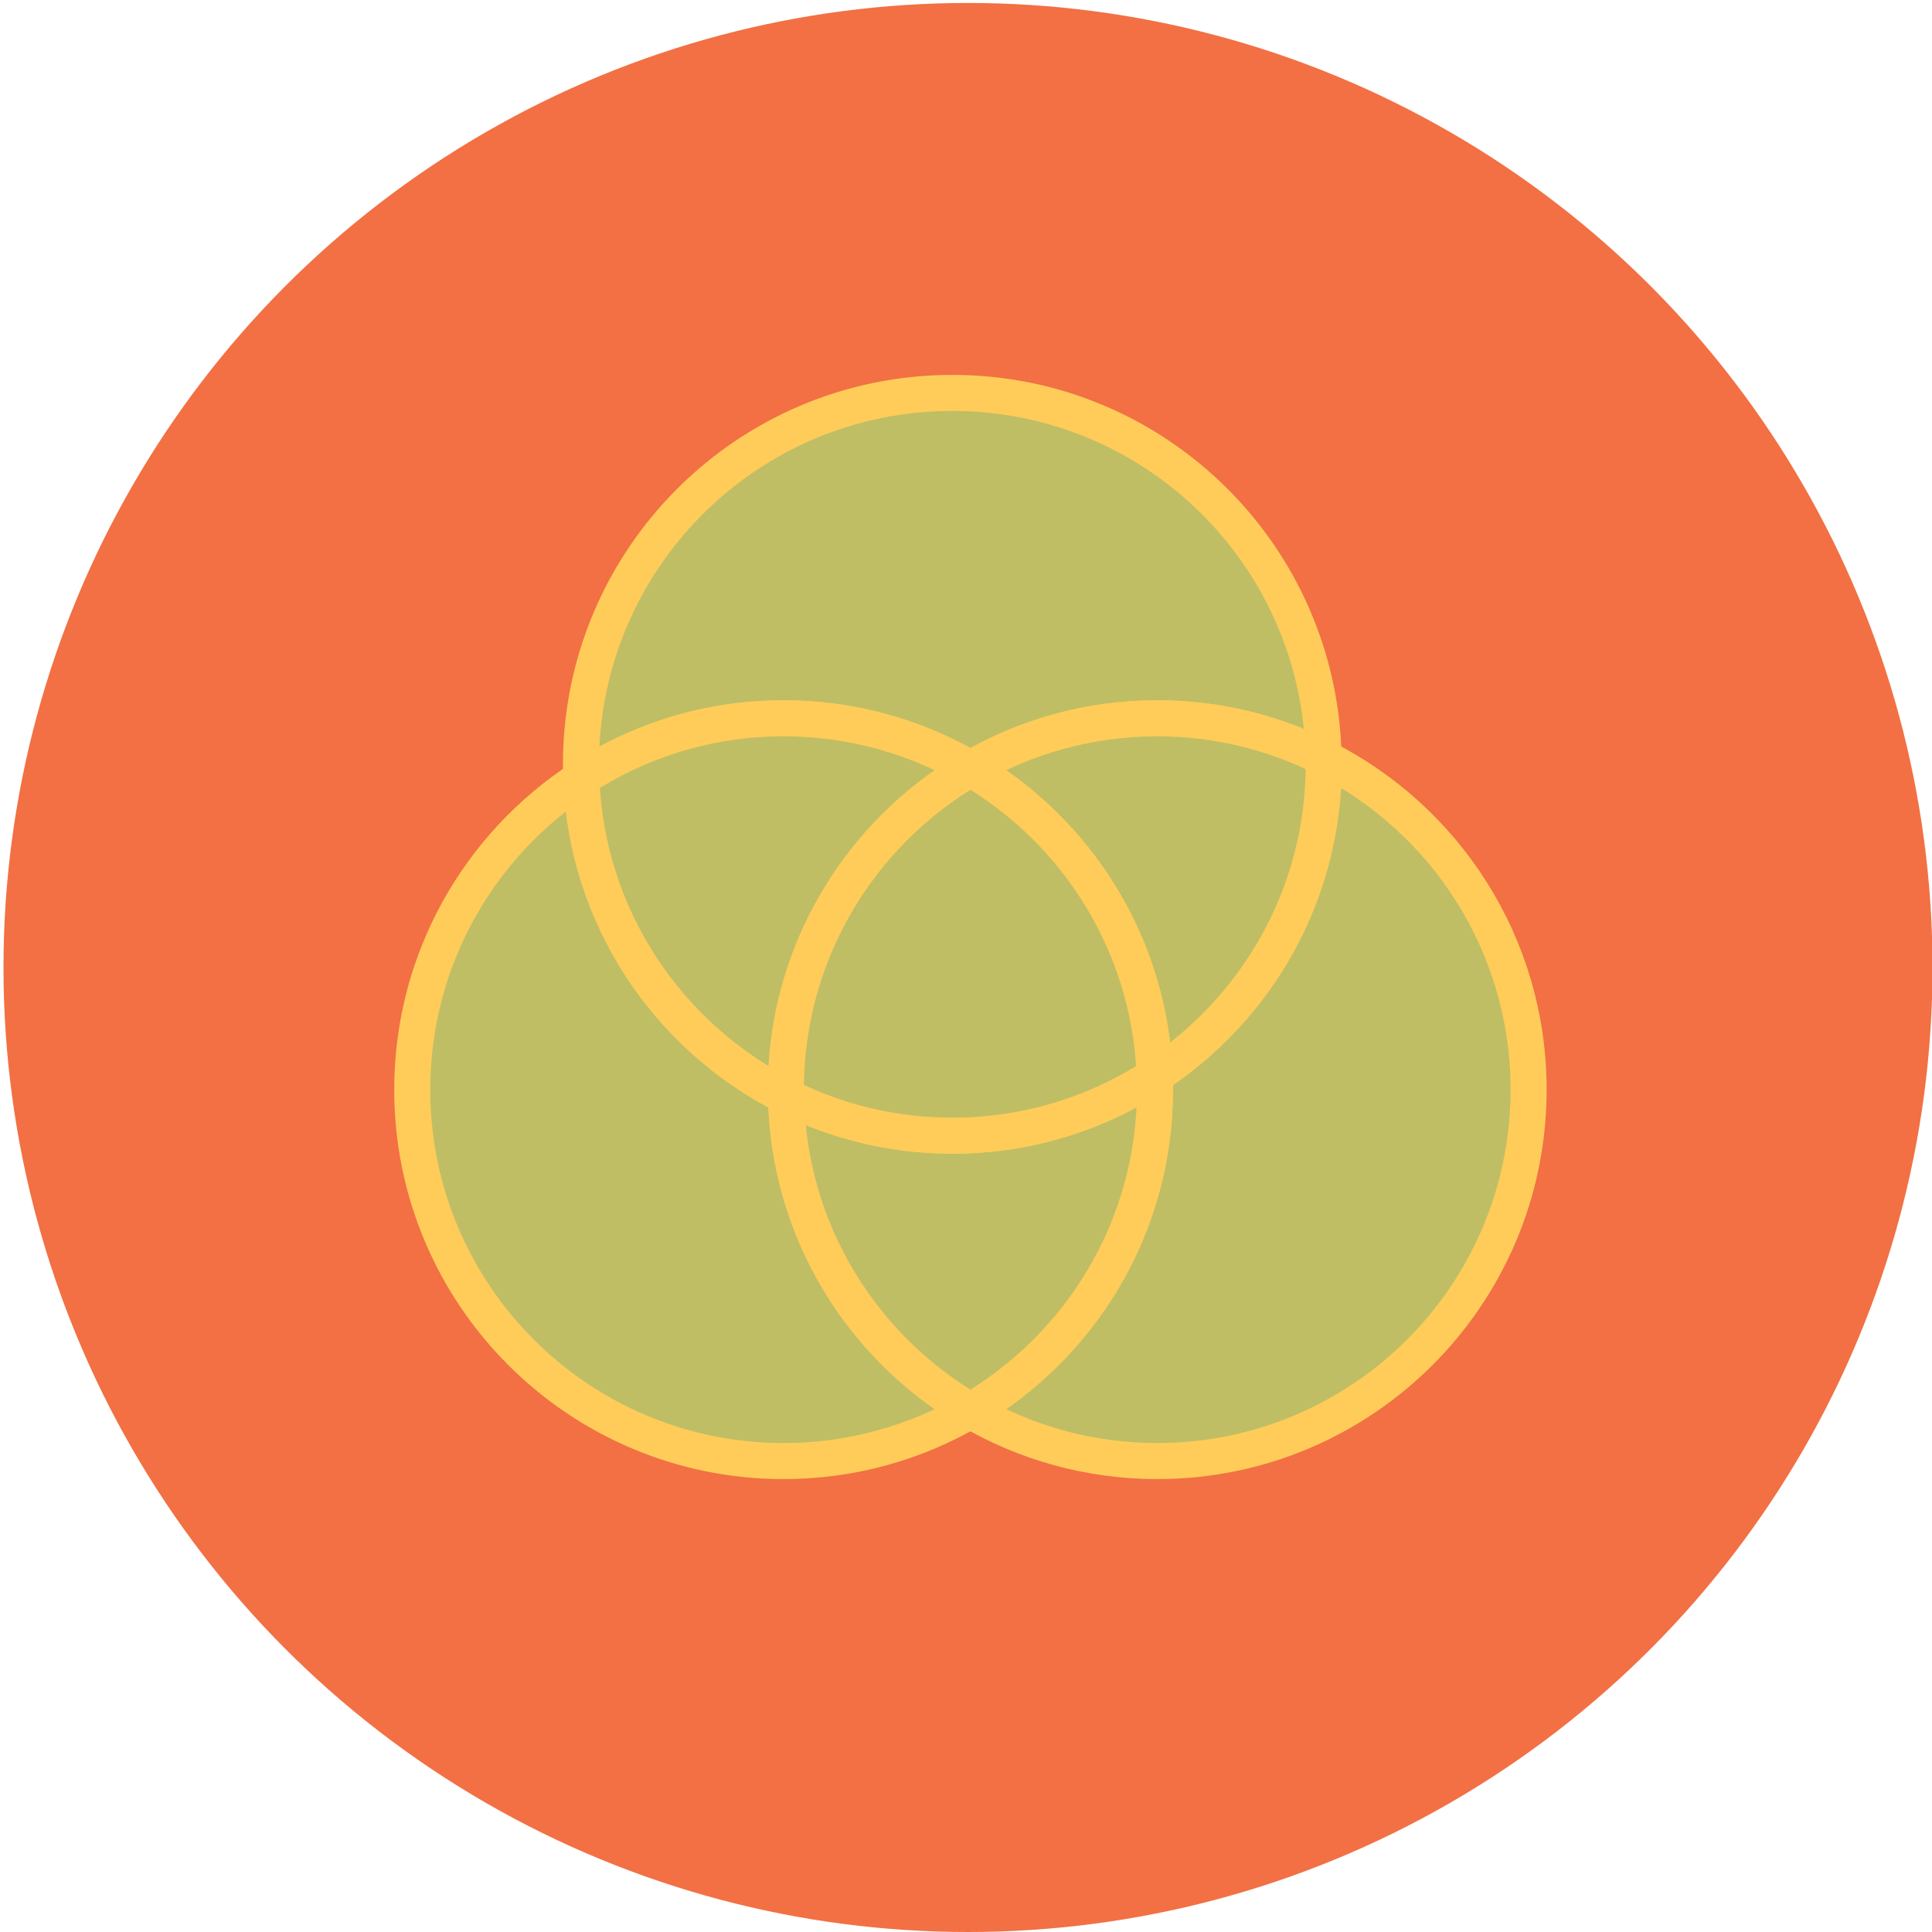
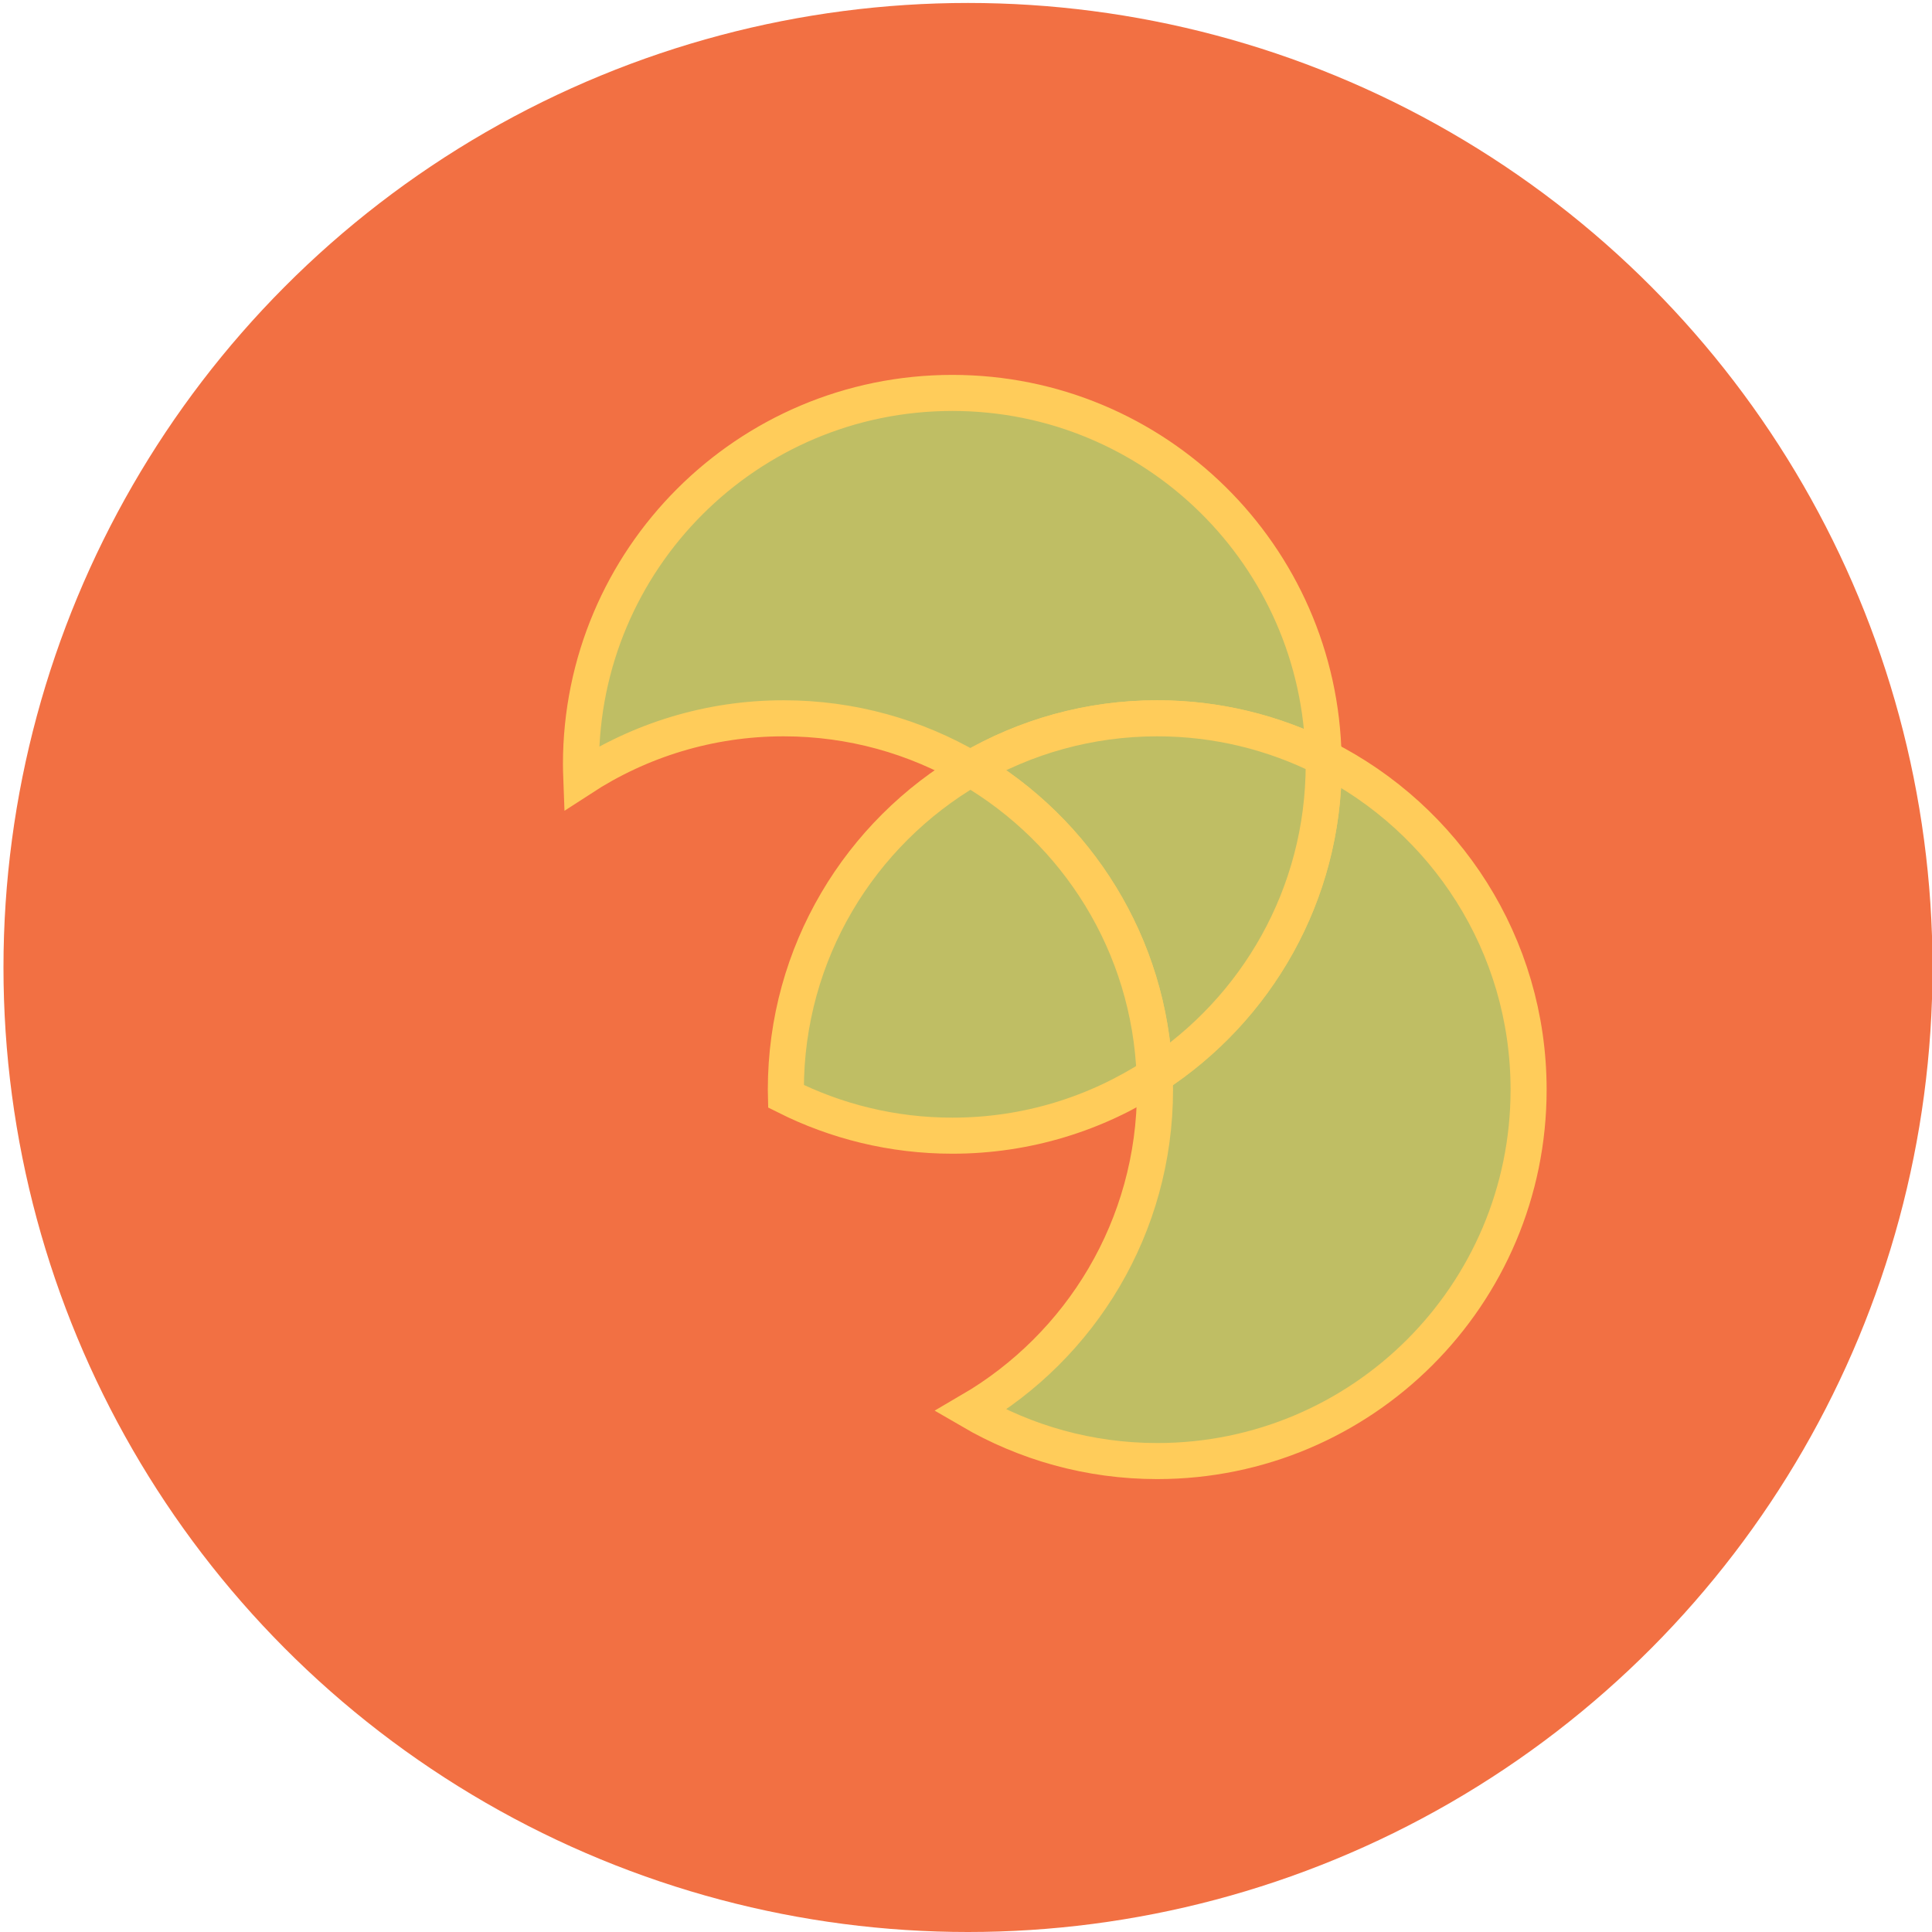
<svg xmlns="http://www.w3.org/2000/svg" version="1.1" id="Layer_1" x="0px" y="0px" width="500px" height="500px" viewBox="0 0 500 500" enable-background="new 0 0 500 500" xml:space="preserve">
  <circle fill="#F27043" cx="250.516" cy="250.383" r="249.617" />
  <g>
    <path fill="#BFBE64" stroke="#FFCC5A" stroke-width="9.331" stroke-miterlimit="10" d="M251.146,198.952   c14.204-8.285,30.713-13.056,48.344-13.056c15.48,0,30.093,3.685,43.047,10.188c-0.918-52.287-43.564-94.398-96.069-94.398   c-53.084,0-96.113,43.033-96.113,96.111c0,1.221,0.046,2.424,0.091,3.626c15.065-9.805,33.038-15.527,52.357-15.527   C220.434,185.896,236.94,190.667,251.146,198.952z" />
    <path fill="#BFBE64" stroke="#FFCC5A" stroke-width="9.331" stroke-miterlimit="10" d="M342.537,196.083   c0.008,0.572,0.044,1.138,0.044,1.713c0,33.764-17.427,63.445-43.758,80.587c0.043,1.203,0.091,2.409,0.091,3.627   c0,35.451-19.209,66.397-47.768,83.059c14.204,8.281,30.713,13.053,48.344,13.053c53.078,0,96.111-43.029,96.111-96.111   C395.602,244.409,373.997,211.874,342.537,196.083z" />
    <path fill="#BFBE64" stroke="#FFCC5A" stroke-width="9.331" stroke-miterlimit="10" d="M251.146,198.952   c27.581,16.093,46.415,45.504,47.677,79.432c26.331-17.143,43.758-46.824,43.758-80.587c0-0.576-0.036-1.141-0.044-1.713   c-12.954-6.502-27.566-10.188-43.047-10.188C281.859,185.896,265.351,190.667,251.146,198.952z" />
-     <path fill="#BFBE64" stroke="#FFCC5A" stroke-width="9.331" stroke-miterlimit="10" d="M203.42,283.728   c-30.443-15.28-51.635-46.244-52.975-82.305c-26.333,17.146-43.758,46.824-43.758,80.588c0,53.082,43.031,96.111,96.115,96.111   c17.631,0,34.137-4.771,48.344-13.053C223.049,348.678,204.029,318.457,203.42,283.728z" />
-     <path fill="#BFBE64" stroke="#FFCC5A" stroke-width="9.331" stroke-miterlimit="10" d="M203.42,283.728   c-0.011-0.576-0.044-1.142-0.044-1.717c0-35.452,19.208-66.397,47.77-83.059c-14.207-8.285-30.713-13.056-48.344-13.056   c-19.319,0-37.292,5.723-52.357,15.527C151.785,237.483,172.978,268.447,203.42,283.728z" />
-     <path fill="#BFBE64" stroke="#FFCC5A" stroke-width="9.331" stroke-miterlimit="10" d="M298.914,282.011   c0-1.218-0.048-2.424-0.091-3.627c-15.065,9.805-33.039,15.527-52.355,15.527c-15.482,0-30.095-3.685-43.047-10.184   c0.609,34.729,19.628,64.95,47.726,81.342C279.705,348.408,298.914,317.462,298.914,282.011z" />
    <path fill="#BFBE64" stroke="#FFCC5A" stroke-width="9.331" stroke-miterlimit="10" d="M251.146,198.952   c-28.562,16.662-47.77,47.607-47.77,83.059c0,0.575,0.033,1.141,0.044,1.717c12.953,6.499,27.565,10.184,43.047,10.184   c19.316,0,37.29-5.723,52.355-15.527C297.562,244.456,278.728,215.044,251.146,198.952z" />
  </g>
</svg>